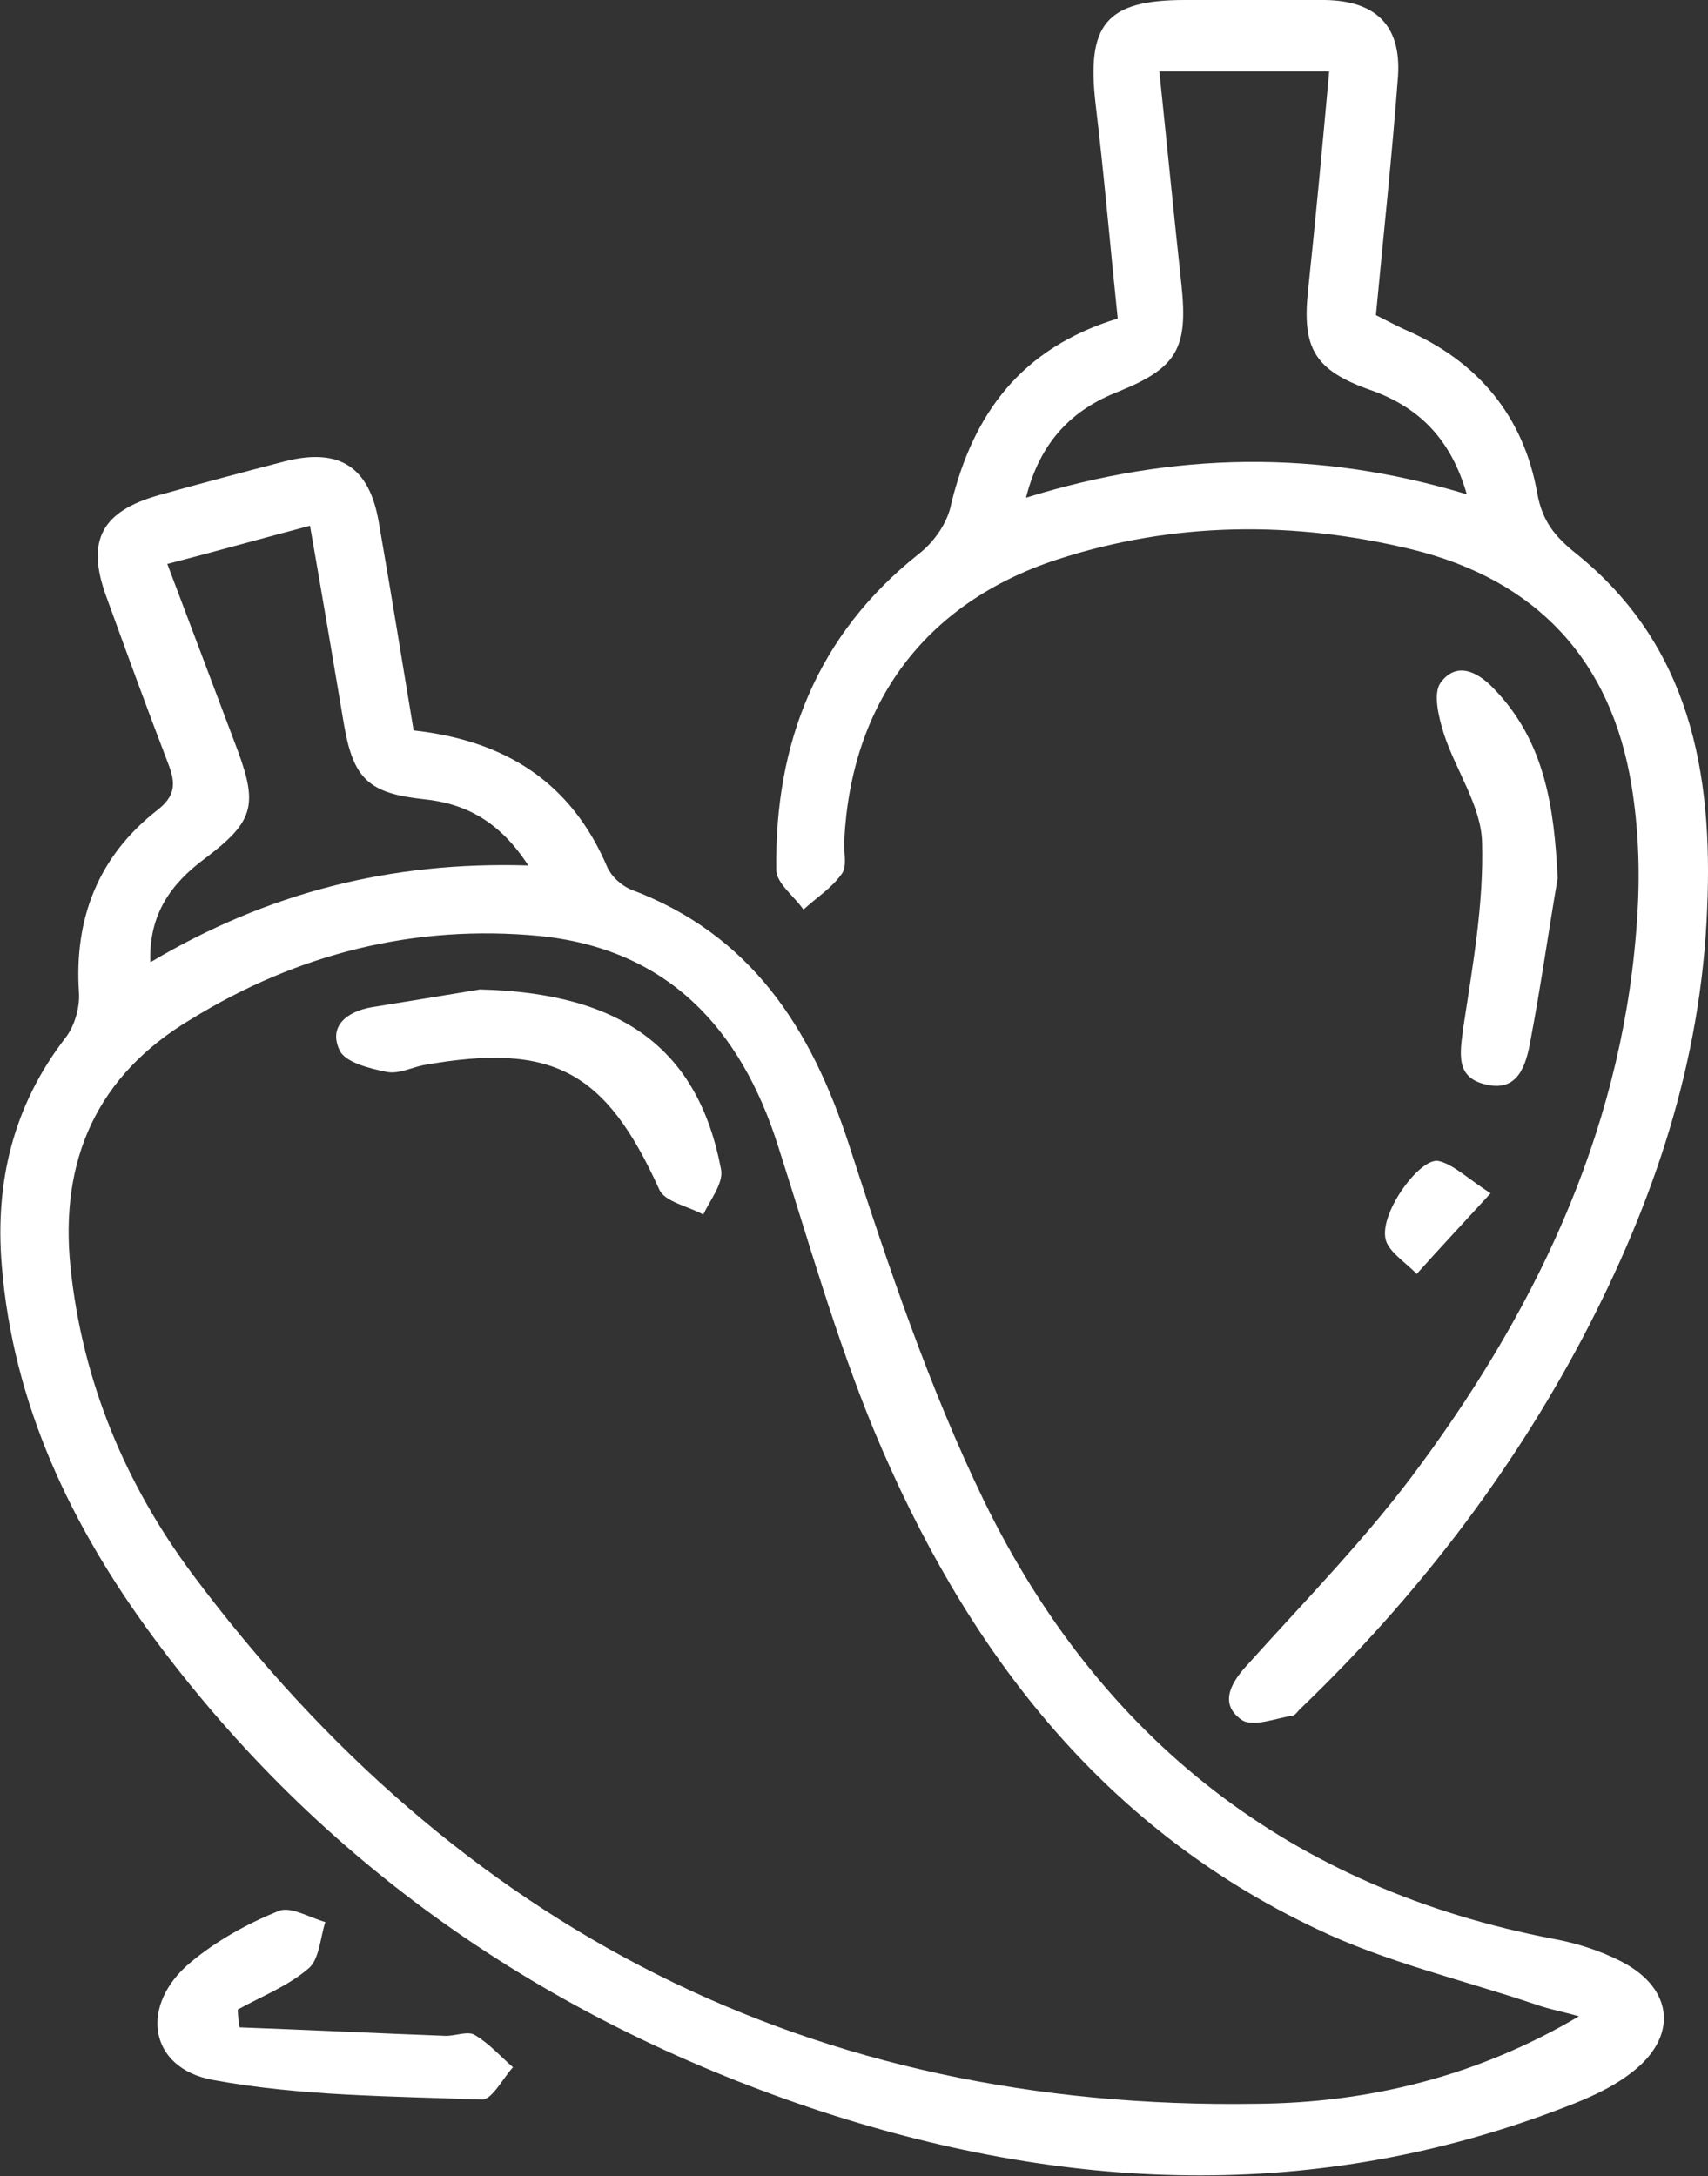
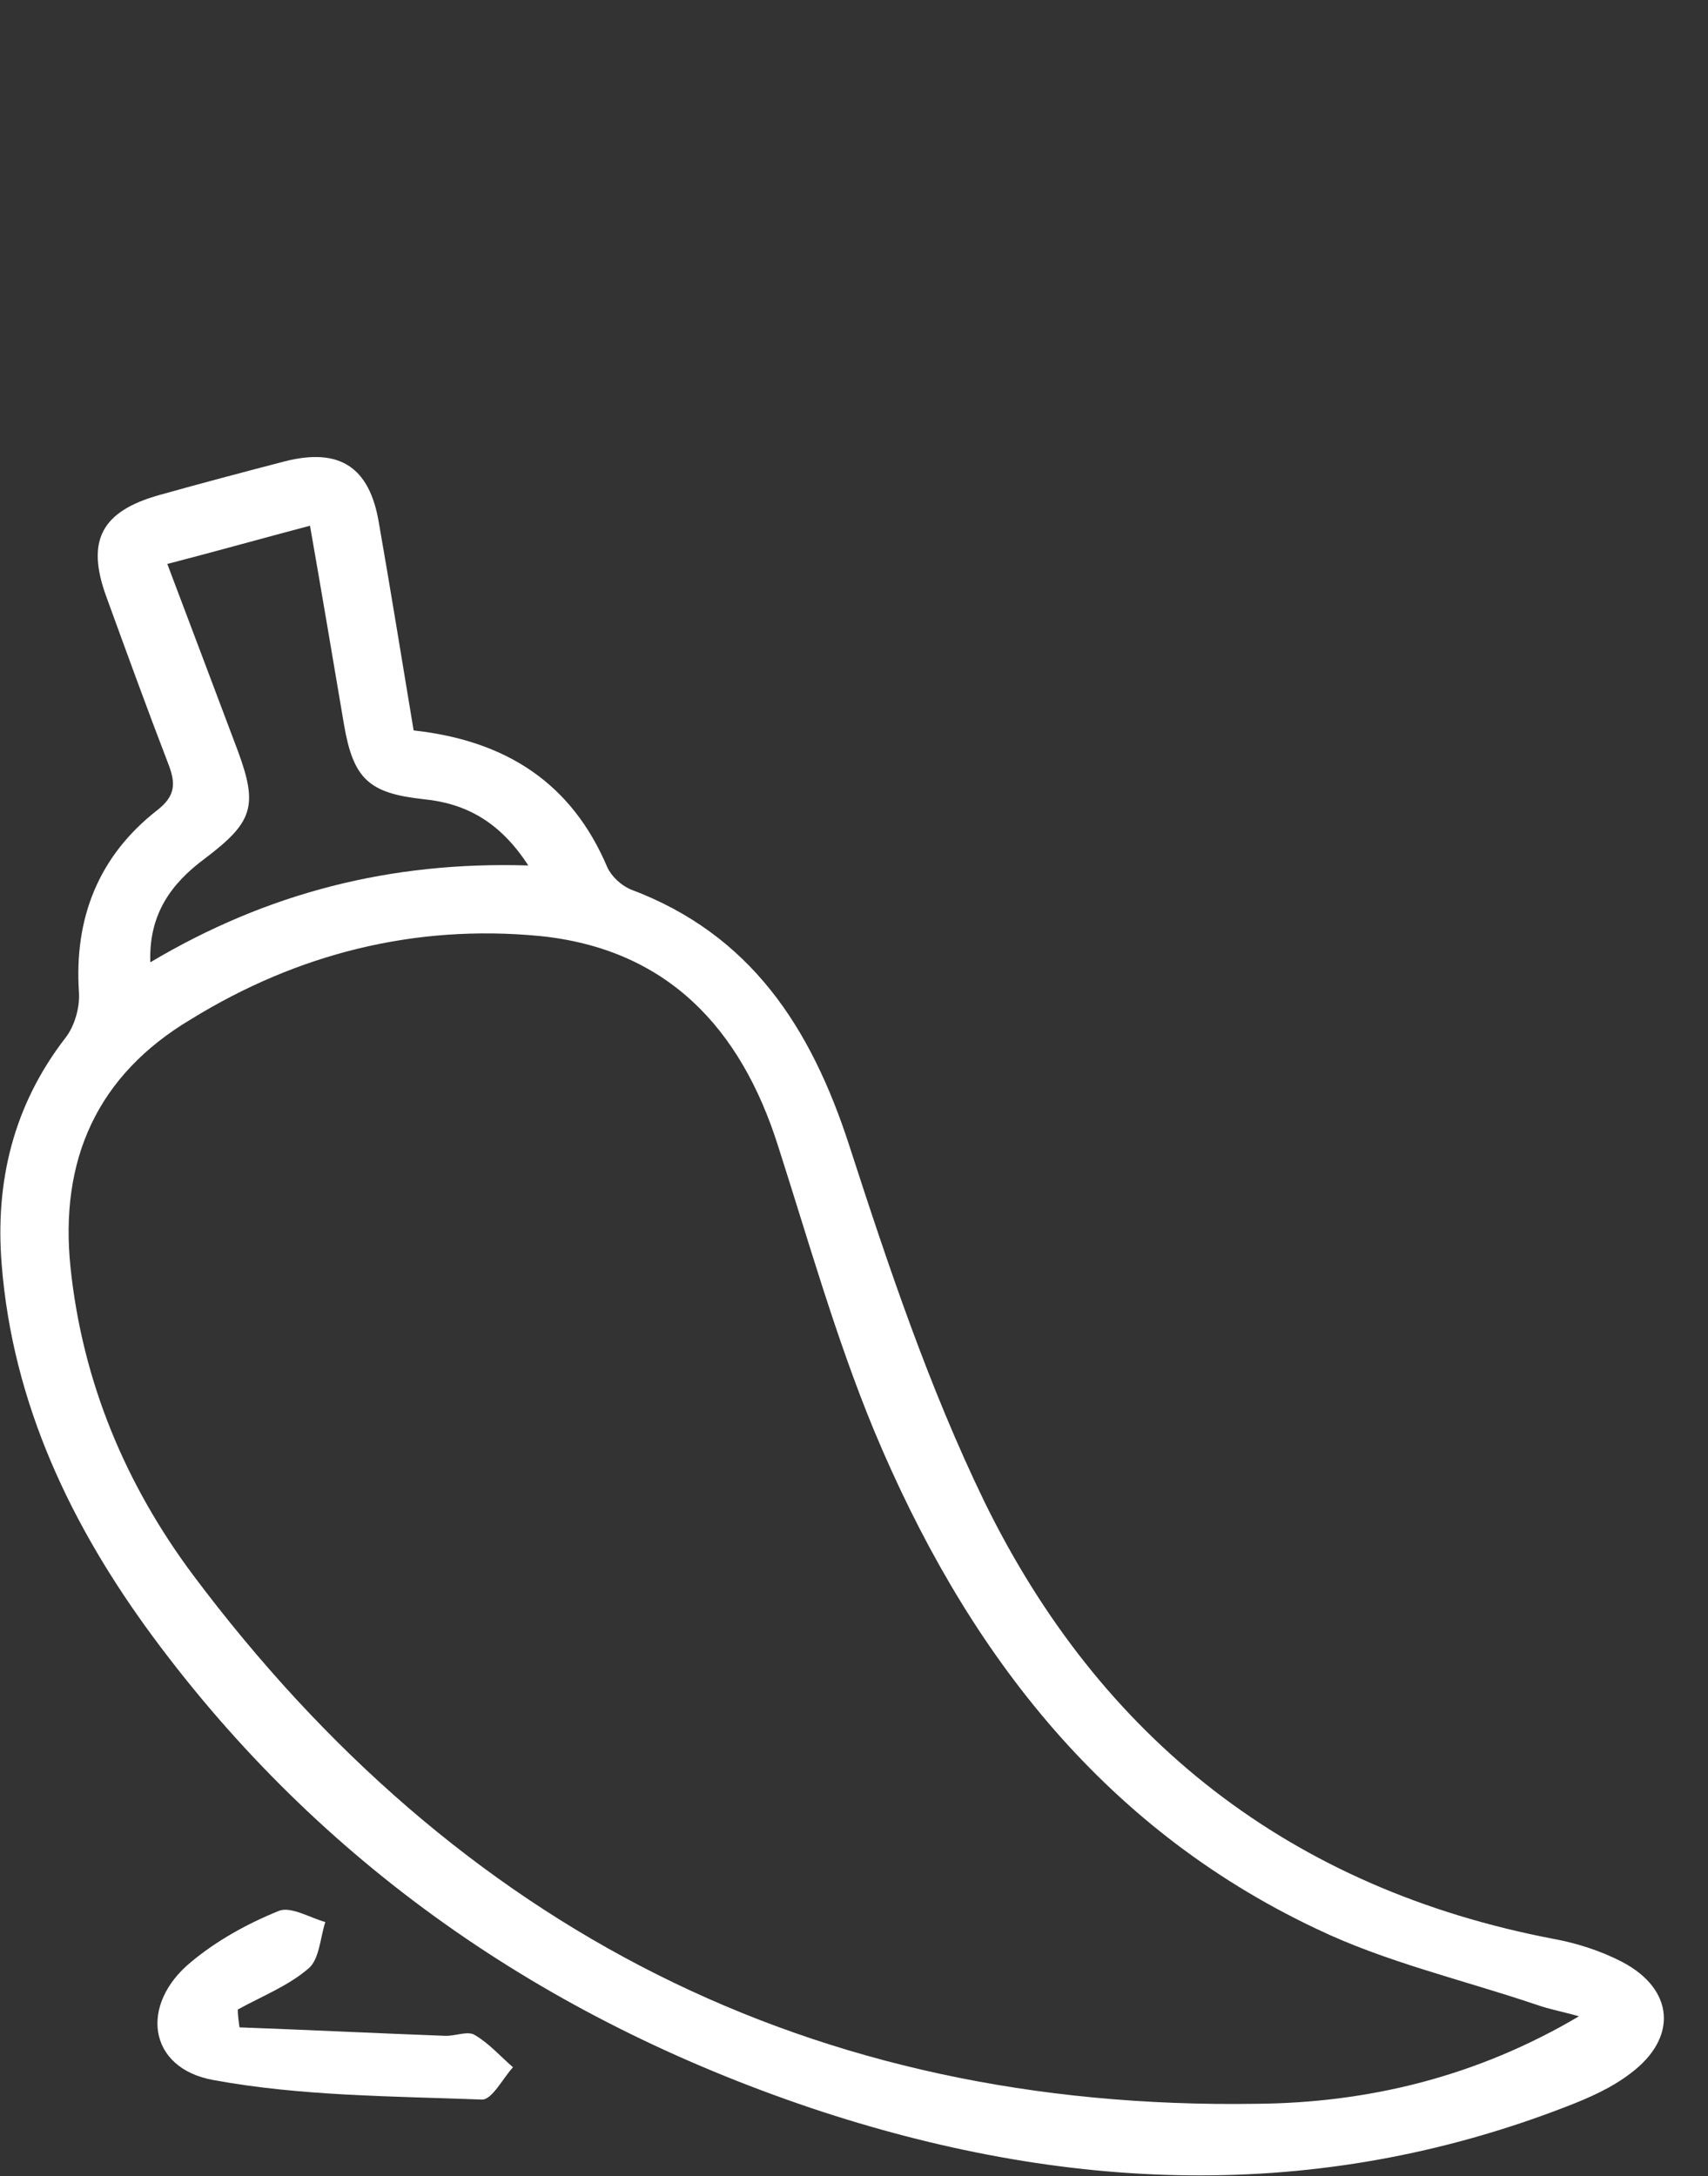
<svg xmlns="http://www.w3.org/2000/svg" version="1.1" id="Layer_1" x="0px" y="0px" viewBox="0 0 201.1 256.2" style="enable-background:new 0 0 201.1 256.2;" xml:space="preserve">
  <rect x="0" y="0" width="201.1" height="256.2" fill="#333333" stroke="none" />
  <defs>
    <style type="text/css">
    path {fill:#ffffff;}
  </style>
  </defs>
  <g>
    <path d="M48.7,86c10.9,1.2,18.6,6.2,22.8,16.1c0.5,1.1,1.6,2.1,2.7,2.6C88.4,110,95.5,121,100,134.9c4.6,14.2,9.4,28.5,15.9,41.9   c13.7,28,36.1,45.6,67.1,51.5c2.7,0.5,5.5,1.4,8,2.7c6.1,3.2,6.6,8.9,1,13.1c-2.2,1.7-4.9,2.9-7.5,3.9c-29.6,11.5-59.4,10.1-89,0.2   c-31.4-10.6-57.7-28.7-77.5-55.5c-9.6-13-16.5-27.4-17.8-43.8c-0.8-9.8,1.4-18.8,7.5-26.7c1.1-1.4,1.7-3.6,1.6-5.3   c-0.6-8.8,2.3-16.1,9.2-21.5c2.2-1.7,2.2-3.2,1.3-5.5c-2.5-6.5-4.9-13.1-7.3-19.7c-2.4-6.6-0.5-10,6.2-11.9c5-1.4,9.9-2.7,14.9-4   c6.4-1.6,9.9,0.7,11,7.2C46,69.5,47.3,77.6,48.7,86z M185.9,237.4c-1.7-0.5-3.4-0.8-5.1-1.4c-8.6-2.9-17.7-5-25.8-8.9   c-25.6-12.1-41.5-33.3-52.1-58.7c-4.5-10.9-7.7-22.3-11.3-33.5c-4.4-13.9-13.1-23.2-28.1-24.7c-14.7-1.4-28.5,2.1-41,9.8   C11.4,126.6,7,136.6,8.3,149.2c1.4,13.5,6.5,25.6,14.4,36.2c31.2,41.7,72.9,63.1,125.2,62.3C161.1,247.6,173.9,244.5,185.9,237.4z    M19.7,66.4c2.9,7.7,5.6,14.8,8.3,22c2.4,6.5,1.8,8.4-3.9,12.7c-3.9,2.9-6.6,6.5-6.4,12.2c13.8-8.2,28.3-11.9,44.5-11.4   c-3.3-5.1-7.3-7.3-12.3-7.8c-6.5-0.7-8.3-2.4-9.4-8.8c-1.3-7.7-2.6-15.4-4-23.4C30.8,63.4,25.5,64.9,19.7,66.4z" />
-     <path d="M131.6,37.5c-0.9-8.6-1.6-16.9-2.6-25.2C127.9,2.9,130.2,0,139.5,0c5.5,0,11-0.1,16.5,0c6,0.1,9,3,8.6,9   c-0.7,9.3-1.7,18.6-2.6,28.1c1.2,0.6,2.3,1.2,3.4,1.7c8.6,3.7,14,10.2,15.6,19.3c0.6,3.3,2.1,5.1,4.6,7.1C199,76,201.7,91,201,107   c-0.7,18-6.3,34.6-14.6,50.4c-8.6,16.3-19.8,30.8-33.1,43.6c-0.4,0.3-0.7,0.9-1.1,1c-2,0.3-4.7,1.4-6,0.5c-2.6-1.8-1.4-4.2,0.5-6.3   c7-7.8,14.4-15.3,20.6-23.8c14.2-19.3,24.1-40.6,25.5-65c0.3-4.9,0.1-10-0.7-14.9c-2.4-14.8-11.2-24.2-25.8-27.8   c-14-3.4-28.1-3.3-41.9,1.2c-15.5,5.1-24.2,16.9-25,33.1c-0.1,1.3,0.4,3-0.3,3.9c-1.2,1.7-3,2.8-4.5,4.2c-1.1-1.6-3.2-3.1-3.2-4.7   c-0.2-14.9,4.8-27.7,16.8-37.2c1.8-1.4,3.4-3.7,3.8-5.9C114.6,48.7,120.2,41,131.6,37.5z M120.8,58.6c17.4-5.4,34.4-5.7,51.9-0.4   c-1.9-6.6-5.7-10.3-11.4-12.3c-6.5-2.3-8-4.9-7.3-11.6c0.9-8.5,1.7-17.1,2.5-25.9c-6.9,0-13.3,0-20,0c0.9,8.6,1.7,16.8,2.6,25.1   c0.8,7.5-0.5,9.8-7.4,12.6C126.3,48.2,122.5,51.9,120.8,58.6z" />
    <path d="M28.2,238.7c8.1,0.3,16.2,0.7,24.3,1c1.2,0,2.6-0.6,3.4-0.1c1.7,1,3,2.5,4.5,3.8c-1.2,1.3-2.5,3.9-3.7,3.8   c-10.6-0.4-21.3-0.4-31.6-2.3c-7.7-1.4-8.7-8.9-2.6-13.9c3-2.5,6.6-4.5,10.3-6c1.4-0.6,3.7,0.8,5.5,1.3c-0.6,1.9-0.7,4.3-1.9,5.4   c-2.4,2.1-5.5,3.3-8.4,4.9C28,237.3,28.1,238,28.2,238.7z" />
-     <path d="M183.4,103.4c-1.1,6.4-2,12.8-3.2,19.1c-0.5,2.8-1.4,6.1-5.2,5.2c-3.7-0.8-3.1-3.7-2.7-6.8c1.1-7.2,2.4-14.5,2.2-21.7   c-0.1-4.3-3.1-8.5-4.5-12.8c-0.6-1.9-1.3-4.7-0.4-6c1.9-2.6,4.4-1.3,6.3,0.7C181.9,87.3,183,95.1,183.4,103.4z" />
-     <path d="M175.5,140.5c-3.5,3.8-6.1,6.6-8.7,9.5c-1.3-1.4-3.5-2.7-3.7-4.3c-0.5-3.2,4.2-9.5,6.3-9   C171.1,137.1,172.6,138.6,175.5,140.5z" />
-     <path d="M56.5,116.5c16.6,0.4,25.7,6.9,28.4,21.2c0.3,1.6-1.3,3.6-2.1,5.3c-1.8-1-4.6-1.5-5.2-3c-6.3-13.9-12.5-17.3-27.7-14.6   c-1.5,0.3-3,1.1-4.4,0.8c-2-0.4-4.8-1.1-5.5-2.5c-1.4-2.9,0.9-4.6,3.7-5.1C48,117.9,52.3,117.2,56.5,116.5z" />
  </g>
</svg>